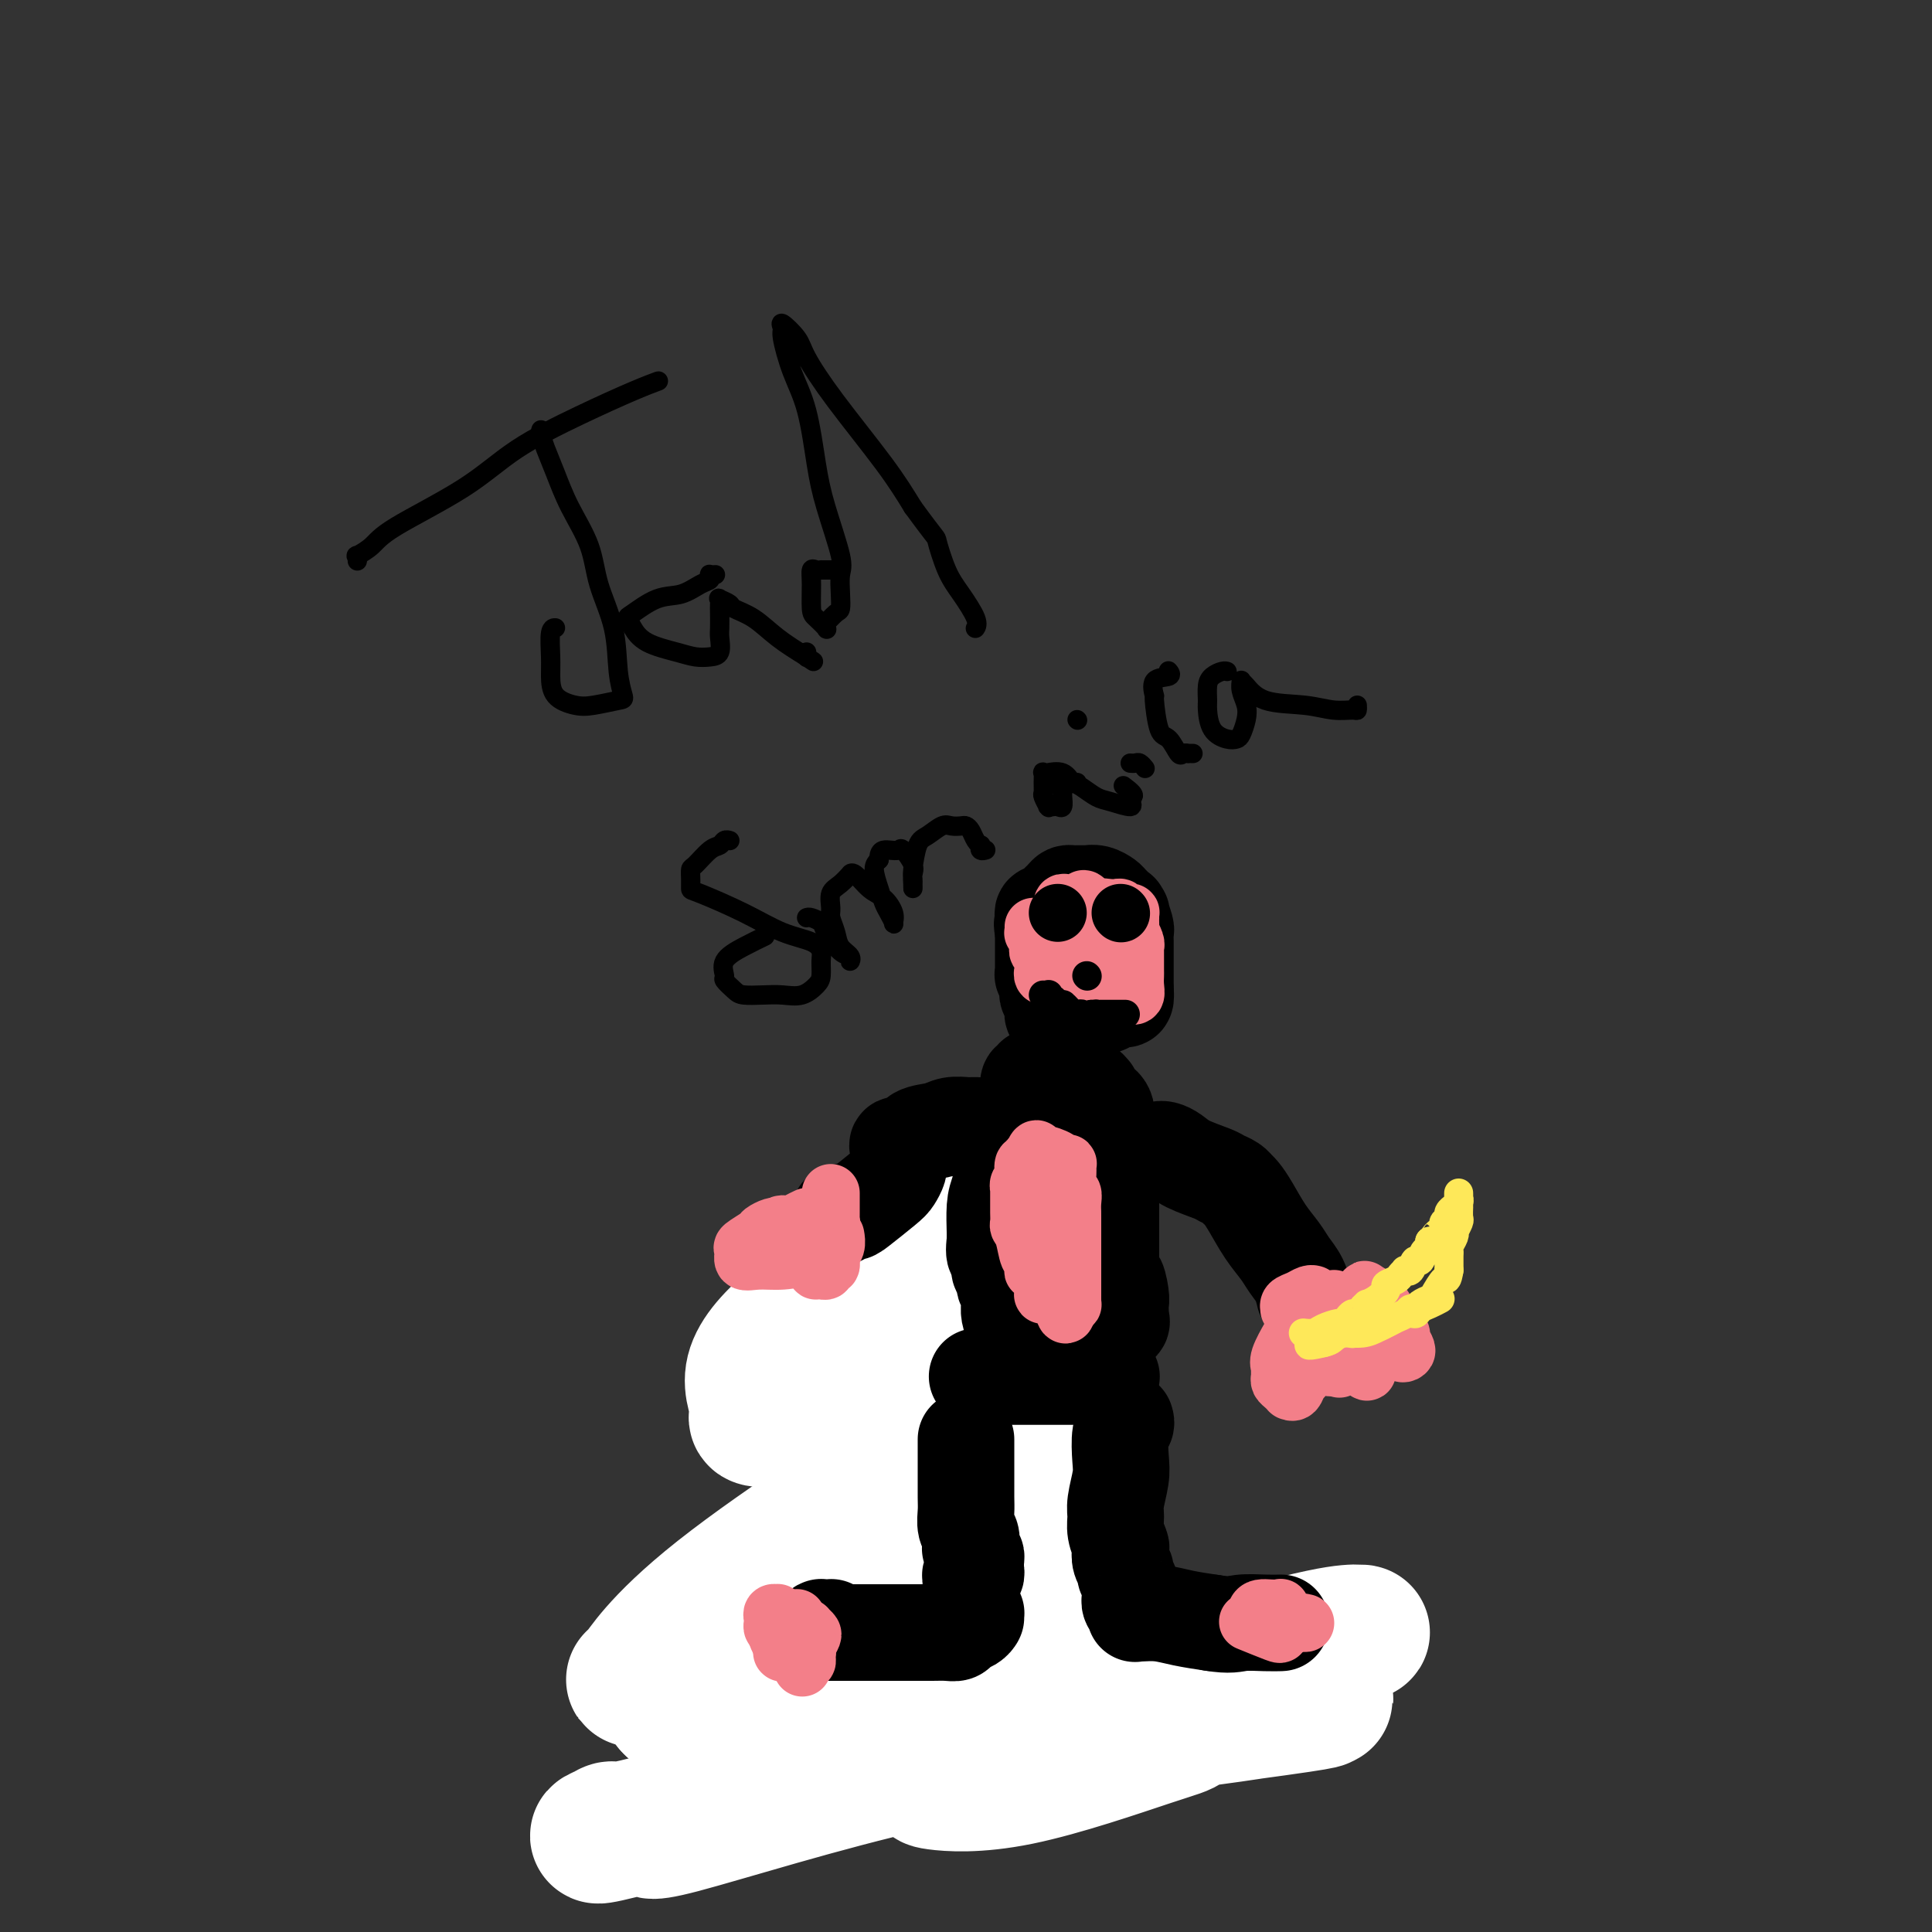
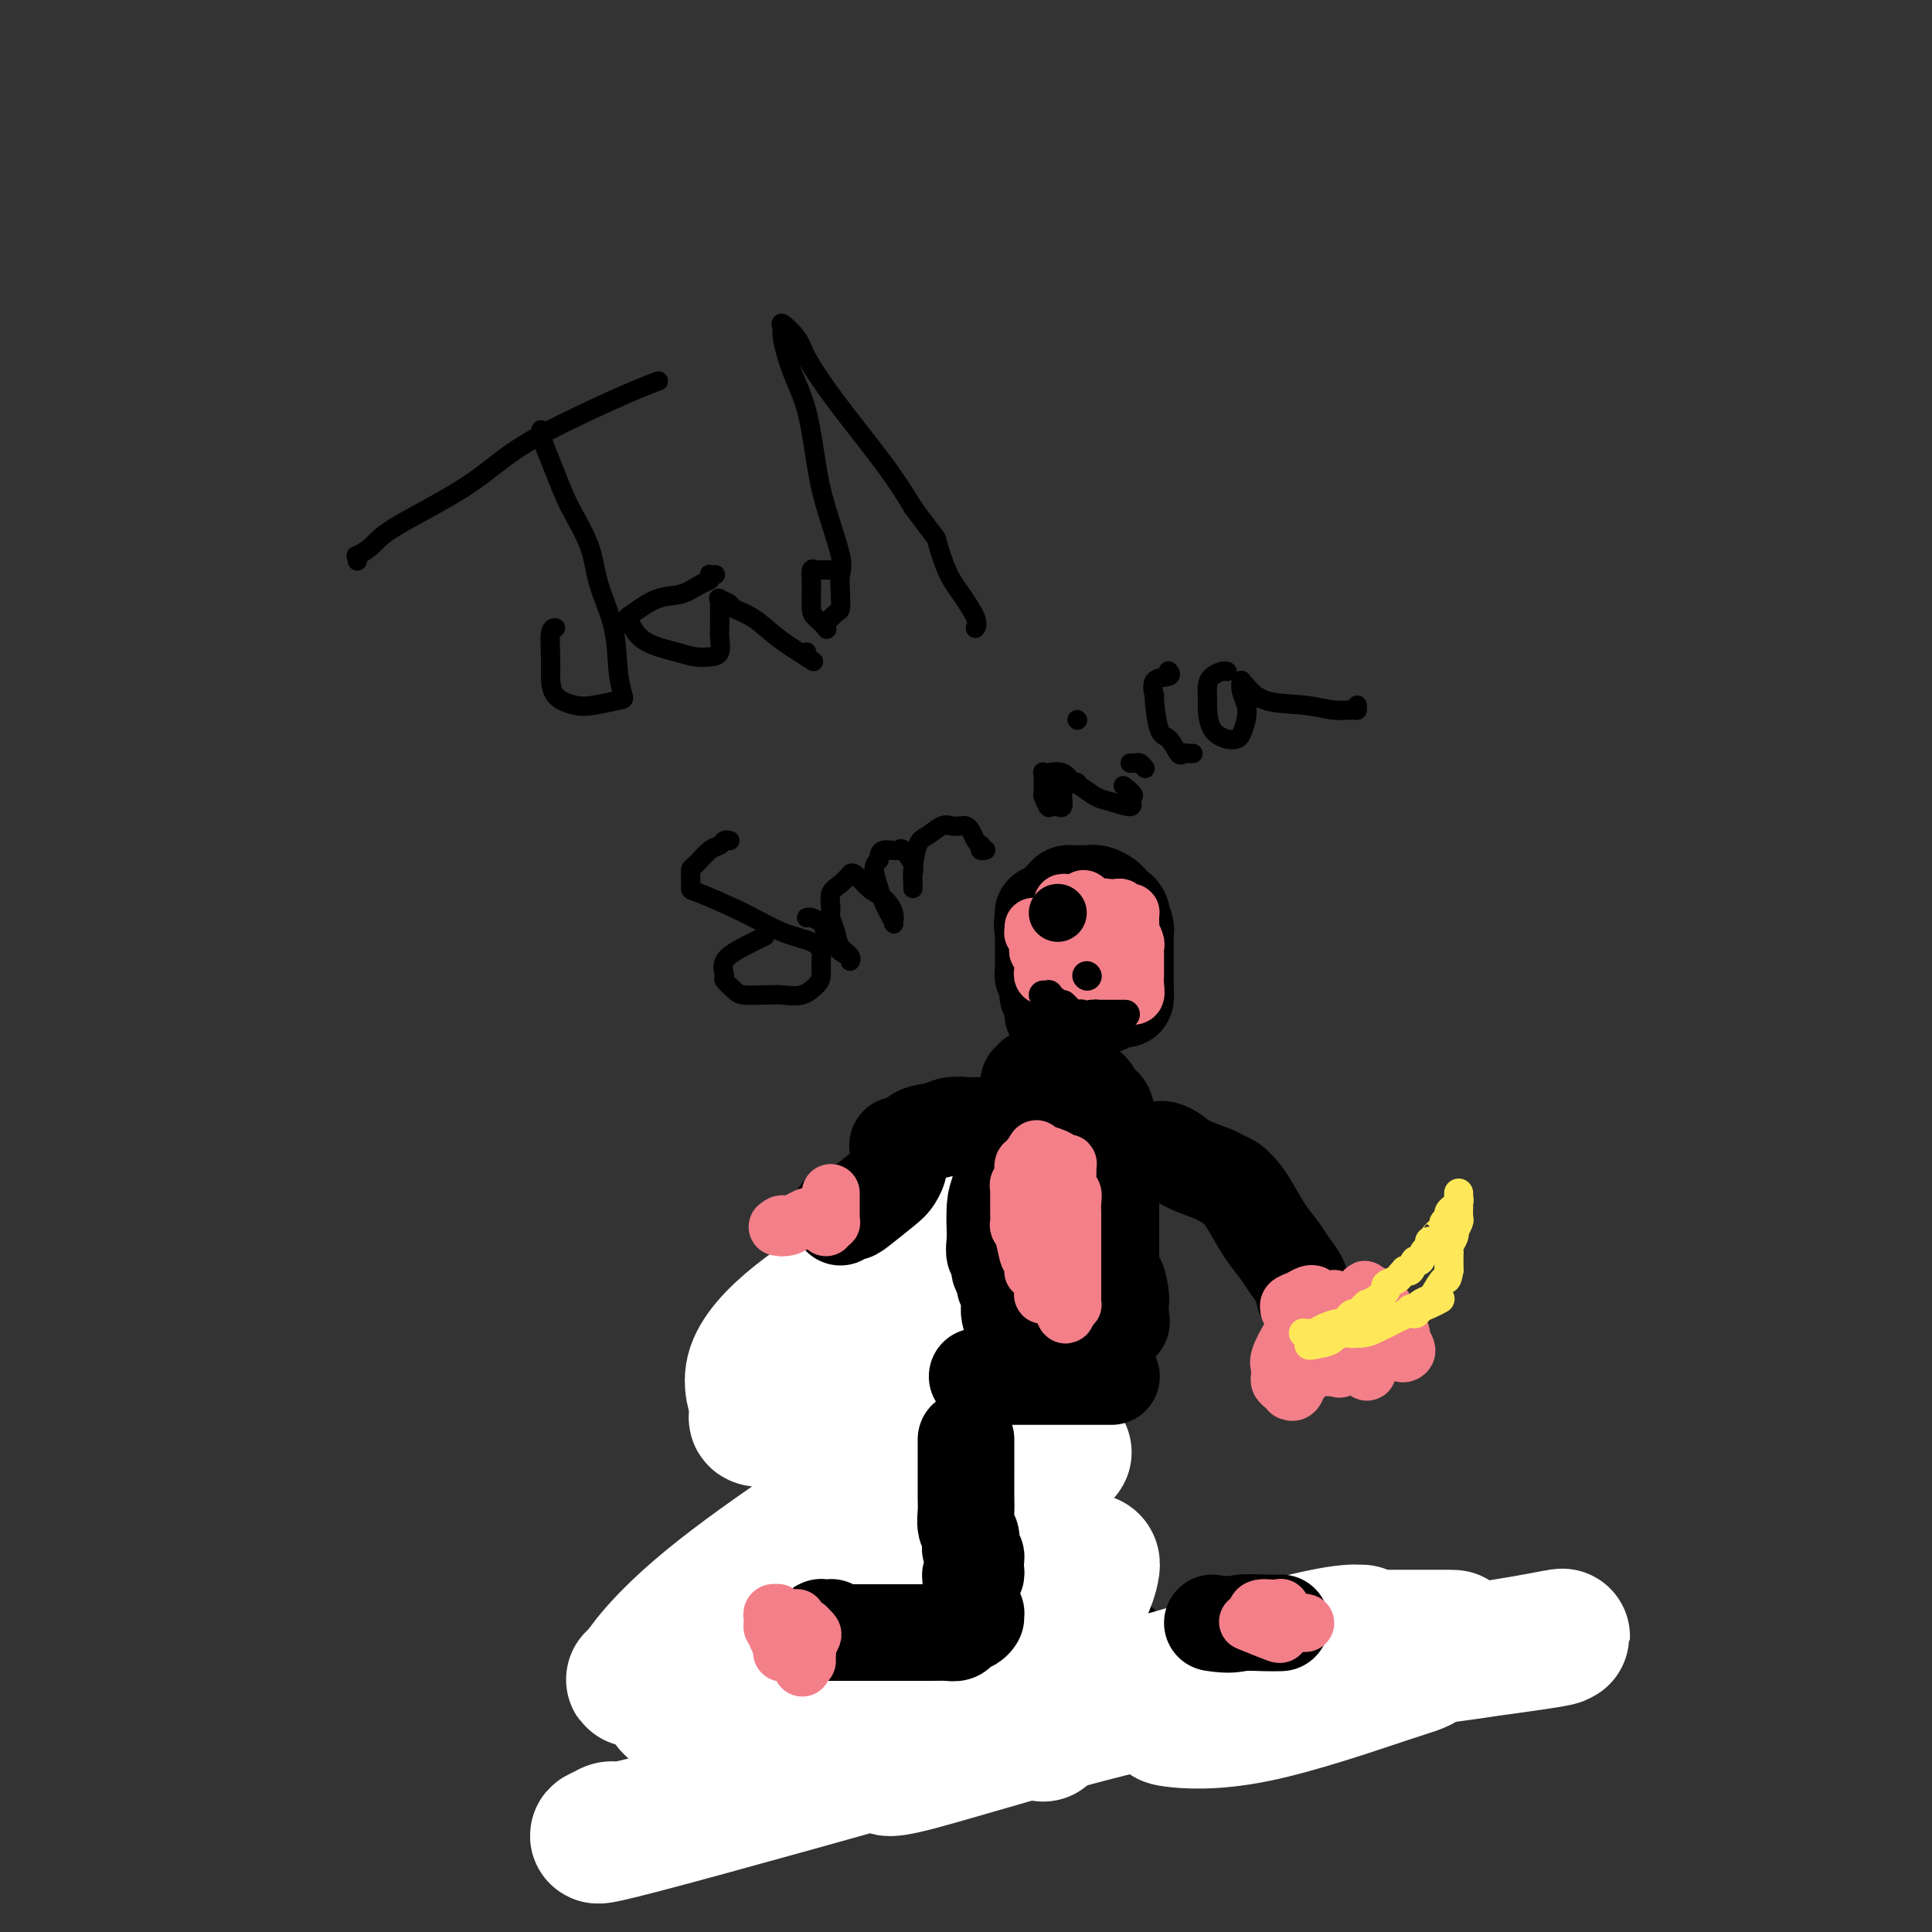
<svg xmlns="http://www.w3.org/2000/svg" viewBox="0 0 400 400" version="1.1">
  <rect x="0" y="0" width="400" height="400" fill="#333333" stroke="none" />
  <g fill="none" stroke="rgb(0,0,0)" stroke-width="4" stroke-linecap="round" stroke-linejoin="round">
    <path d="M74,116c-0.020,0.124 -0.041,0.249 0,0c0.041,-0.249 0.143,-0.871 0,-1c-0.143,-0.129 -0.530,0.236 0,0c0.530,-0.236 1.978,-1.072 3,-2c1.022,-0.928 1.620,-1.946 5,-4c3.380,-2.054 9.544,-5.143 14,-8c4.456,-2.857 7.204,-5.484 11,-8c3.796,-2.516 8.639,-4.923 13,-7c4.361,-2.077 8.241,-3.825 11,-5c2.759,-1.175 4.397,-1.778 5,-2c0.603,-0.222 0.172,-0.063 0,0c-0.172,0.063 -0.086,0.032 0,0" />
    <path d="M112,89c-0.069,0.192 -0.138,0.383 0,1c0.138,0.617 0.483,1.659 1,3c0.517,1.341 1.207,2.980 2,5c0.793,2.020 1.690,4.419 3,7c1.310,2.581 3.034,5.343 4,8c0.966,2.657 1.173,5.208 2,8c0.827,2.792 2.272,5.823 3,9c0.728,3.177 0.737,6.499 1,9c0.263,2.501 0.778,4.183 1,5c0.222,0.817 0.150,0.771 -1,1c-1.150,0.229 -3.380,0.734 -5,1c-1.620,0.266 -2.631,0.292 -4,0c-1.369,-0.292 -3.095,-0.901 -4,-2c-0.905,-1.099 -0.988,-2.687 -1,-4c-0.012,-1.313 0.048,-2.352 0,-4c-0.048,-1.648 -0.205,-3.905 0,-5c0.205,-1.095 0.773,-1.027 1,-1c0.227,0.027 0.114,0.014 0,0" />
    <path d="M148,119c0.111,-0.007 0.221,-0.014 0,0c-0.221,0.014 -0.774,0.050 -1,0c-0.226,-0.050 -0.123,-0.184 0,0c0.123,0.184 0.268,0.687 0,1c-0.268,0.313 -0.948,0.436 -2,1c-1.052,0.564 -2.476,1.568 -4,2c-1.524,0.432 -3.148,0.293 -5,1c-1.852,0.707 -3.931,2.259 -5,3c-1.069,0.741 -1.129,0.672 -1,1c0.129,0.328 0.446,1.055 1,2c0.554,0.945 1.343,2.109 3,3c1.657,0.891 4.181,1.511 6,2c1.819,0.489 2.932,0.848 4,1c1.068,0.152 2.090,0.098 3,0c0.910,-0.098 1.708,-0.239 2,-1c0.292,-0.761 0.079,-2.141 0,-3c-0.079,-0.859 -0.023,-1.198 0,-2c0.023,-0.802 0.014,-2.068 0,-3c-0.014,-0.932 -0.031,-1.529 0,-2c0.031,-0.471 0.111,-0.815 0,-1c-0.111,-0.185 -0.412,-0.209 0,0c0.412,0.209 1.536,0.653 2,1c0.464,0.347 0.269,0.598 1,1c0.731,0.402 2.389,0.954 4,2c1.611,1.046 3.175,2.584 5,4c1.825,1.416 3.913,2.708 6,4" />
    <path d="M167,136c2.785,1.861 0.746,0.512 0,0c-0.746,-0.512 -0.200,-0.189 0,0c0.200,0.189 0.054,0.243 0,0c-0.054,-0.243 -0.015,-0.784 0,-1c0.015,-0.216 0.008,-0.108 0,0" />
    <path d="M173,118c-0.726,-0.001 -1.452,-0.002 -2,0c-0.548,0.002 -0.917,0.007 -1,0c-0.083,-0.007 0.121,-0.027 0,0c-0.121,0.027 -0.567,0.100 -1,0c-0.433,-0.100 -0.855,-0.373 -1,0c-0.145,0.373 -0.015,1.394 0,3c0.015,1.606 -0.087,3.799 0,5c0.087,1.201 0.361,1.410 1,2c0.639,0.590 1.642,1.563 2,2c0.358,0.437 0.072,0.340 0,0c-0.072,-0.340 0.072,-0.922 0,-1c-0.072,-0.078 -0.360,0.348 0,0c0.360,-0.348 1.367,-1.469 2,-2c0.633,-0.531 0.892,-0.471 1,-1c0.108,-0.529 0.065,-1.647 0,-3c-0.065,-1.353 -0.152,-2.940 0,-4c0.152,-1.060 0.543,-1.592 0,-4c-0.543,-2.408 -2.020,-6.691 -3,-10c-0.980,-3.309 -1.463,-5.645 -2,-9c-0.537,-3.355 -1.127,-7.728 -2,-11c-0.873,-3.272 -2.027,-5.442 -3,-8c-0.973,-2.558 -1.763,-5.503 -2,-7c-0.237,-1.497 0.080,-1.545 0,-2c-0.080,-0.455 -0.557,-1.317 0,-1c0.557,0.317 2.146,1.814 3,3c0.854,1.186 0.971,2.060 2,4c1.029,1.940 2.969,4.945 6,9c3.031,4.055 7.152,9.158 10,13c2.848,3.842 4.424,6.421 6,9" />
    <path d="M189,105c5.224,7.162 4.783,6.066 5,7c0.217,0.934 1.091,3.896 2,6c0.909,2.104 1.851,3.348 3,5c1.149,1.652 2.504,3.711 3,5c0.496,1.289 0.134,1.809 0,2c-0.134,0.191 -0.038,0.055 0,0c0.038,-0.055 0.019,-0.027 0,0" />
    <path d="M151,174c0.093,0.028 0.186,0.057 0,0c-0.186,-0.057 -0.652,-0.199 -1,0c-0.348,0.199 -0.576,0.738 -1,1c-0.424,0.262 -1.042,0.245 -2,1c-0.958,0.755 -2.257,2.280 -3,3c-0.743,0.720 -0.932,0.635 -1,1c-0.068,0.365 -0.015,1.179 0,2c0.015,0.821 -0.007,1.648 0,2c0.007,0.352 0.044,0.230 2,1c1.956,0.770 5.830,2.432 9,4c3.170,1.568 5.634,3.043 8,4c2.366,0.957 4.632,1.397 6,2c1.368,0.603 1.837,1.371 2,2c0.163,0.629 0.021,1.121 0,2c-0.021,0.879 0.078,2.144 0,3c-0.078,0.856 -0.332,1.302 -1,2c-0.668,0.698 -1.750,1.649 -3,2c-1.250,0.351 -2.668,0.101 -4,0c-1.332,-0.101 -2.577,-0.053 -4,0c-1.423,0.053 -3.025,0.110 -4,0c-0.975,-0.110 -1.322,-0.389 -2,-1c-0.678,-0.611 -1.687,-1.555 -2,-2c-0.313,-0.445 0.071,-0.393 0,-1c-0.071,-0.607 -0.596,-1.874 0,-3c0.596,-1.126 2.314,-2.111 4,-3c1.686,-0.889 3.339,-1.683 4,-2c0.661,-0.317 0.331,-0.159 0,0" />
    <path d="M167,190c0.207,-0.084 0.413,-0.167 1,0c0.587,0.167 1.554,0.585 2,1c0.446,0.415 0.370,0.827 1,2c0.630,1.173 1.966,3.108 3,4c1.034,0.892 1.767,0.742 2,1c0.233,0.258 -0.032,0.924 0,1c0.032,0.076 0.363,-0.440 0,-1c-0.363,-0.560 -1.419,-1.165 -2,-2c-0.581,-0.835 -0.686,-1.900 -1,-3c-0.314,-1.100 -0.837,-2.236 -1,-3c-0.163,-0.764 0.033,-1.157 0,-2c-0.033,-0.843 -0.295,-2.138 0,-3c0.295,-0.862 1.145,-1.293 2,-2c0.855,-0.707 1.713,-1.691 2,-2c0.287,-0.309 0.004,0.056 0,0c-0.004,-0.056 0.272,-0.534 1,0c0.728,0.534 1.909,2.078 3,3c1.091,0.922 2.093,1.222 3,2c0.907,0.778 1.718,2.035 2,3c0.282,0.965 0.034,1.638 0,2c-0.034,0.362 0.144,0.413 0,0c-0.144,-0.413 -0.610,-1.290 -1,-2c-0.390,-0.710 -0.702,-1.252 -1,-2c-0.298,-0.748 -0.580,-1.701 -1,-3c-0.420,-1.299 -0.977,-2.942 -1,-4c-0.023,-1.058 0.489,-1.529 1,-2" />
    <path d="M182,178c-0.125,-2.166 1.063,-2.081 2,-2c0.937,0.081 1.624,0.158 2,0c0.376,-0.158 0.440,-0.549 1,0c0.560,0.549 1.614,2.039 2,3c0.386,0.961 0.104,1.393 0,2c-0.104,0.607 -0.028,1.389 0,2c0.028,0.611 0.010,1.050 0,1c-0.010,-0.050 -0.012,-0.590 0,-1c0.012,-0.410 0.037,-0.692 0,-1c-0.037,-0.308 -0.138,-0.643 0,-2c0.138,-1.357 0.513,-3.737 1,-5c0.487,-1.263 1.086,-1.411 2,-2c0.914,-0.589 2.143,-1.620 3,-2c0.857,-0.380 1.343,-0.109 2,0c0.657,0.109 1.486,0.058 2,0c0.514,-0.058 0.712,-0.122 1,0c0.288,0.122 0.665,0.429 1,1c0.335,0.571 0.630,1.407 1,2c0.370,0.593 0.817,0.944 1,1c0.183,0.056 0.101,-0.181 0,0c-0.101,0.181 -0.223,0.780 0,1c0.223,0.220 0.791,0.059 1,0c0.209,-0.059 0.060,-0.017 0,0c-0.060,0.017 -0.030,0.008 0,0" />
    <path d="M223,162c-0.289,0.227 -0.579,0.453 -1,0c-0.421,-0.453 -0.974,-1.587 -2,-2c-1.026,-0.413 -2.524,-0.105 -3,0c-0.476,0.105 0.069,0.007 0,0c-0.069,-0.007 -0.751,0.077 -1,0c-0.249,-0.077 -0.063,-0.314 0,0c0.063,0.314 0.003,1.180 0,2c-0.003,0.820 0.051,1.593 0,2c-0.051,0.407 -0.207,0.449 0,1c0.207,0.551 0.776,1.611 1,2c0.224,0.389 0.102,0.106 0,0c-0.102,-0.106 -0.185,-0.035 0,0c0.185,0.035 0.638,0.035 1,0c0.362,-0.035 0.633,-0.103 1,0c0.367,0.103 0.831,0.378 1,0c0.169,-0.378 0.045,-1.408 0,-2c-0.045,-0.592 -0.009,-0.747 0,-1c0.009,-0.253 -0.009,-0.604 0,-1c0.009,-0.396 0.046,-0.836 0,-1c-0.046,-0.164 -0.175,-0.051 0,0c0.175,0.051 0.653,0.041 1,0c0.347,-0.041 0.563,-0.111 1,0c0.437,0.111 1.094,0.404 2,1c0.906,0.596 2.061,1.495 3,2c0.939,0.505 1.663,0.616 3,1c1.337,0.384 3.286,1.041 4,1c0.714,-0.041 0.192,-0.780 0,-1c-0.192,-0.220 -0.055,0.080 0,0c0.055,-0.080 0.027,-0.540 0,-1" />
    <path d="M234,165c1.644,0.022 -0.244,-1.422 -1,-2c-0.756,-0.578 -0.378,-0.289 0,0" />
    <path d="M234,158c0.340,0.030 0.679,0.061 1,0c0.321,-0.061 0.622,-0.212 1,0c0.378,0.212 0.833,0.788 1,1c0.167,0.212 0.048,0.061 0,0c-0.048,-0.061 -0.024,-0.030 0,0" />
    <path d="M223,149c0.000,0.000 0.100,0.100 0.1,0.1" />
    <path d="M247,156c-0.448,-0.006 -0.896,-0.013 -1,0c-0.104,0.013 0.138,0.044 0,0c-0.138,-0.044 -0.654,-0.164 -1,0c-0.346,0.164 -0.523,0.611 -1,0c-0.477,-0.611 -1.255,-2.279 -2,-3c-0.745,-0.721 -1.456,-0.493 -2,-2c-0.544,-1.507 -0.920,-4.747 -1,-6c-0.080,-1.253 0.136,-0.518 0,-1c-0.136,-0.482 -0.624,-2.181 0,-3c0.624,-0.819 2.360,-0.759 3,-1c0.640,-0.241 0.183,-0.783 0,-1c-0.183,-0.217 -0.091,-0.108 0,0" />
    <path d="M254,139c-0.016,-0.005 -0.033,-0.011 0,0c0.033,0.011 0.114,0.038 0,0c-0.114,-0.038 -0.423,-0.139 -1,0c-0.577,0.139 -1.421,0.520 -2,1c-0.579,0.480 -0.892,1.061 -1,2c-0.108,0.939 -0.012,2.238 0,3c0.012,0.762 -0.061,0.987 0,2c0.061,1.013 0.254,2.812 1,4c0.746,1.188 2.043,1.763 3,2c0.957,0.237 1.573,0.135 2,0c0.427,-0.135 0.664,-0.303 1,-1c0.336,-0.697 0.769,-1.924 1,-3c0.231,-1.076 0.260,-2.000 0,-3c-0.260,-1.000 -0.807,-2.075 -1,-3c-0.193,-0.925 -0.030,-1.699 0,-2c0.030,-0.301 -0.072,-0.129 0,0c0.072,0.129 0.317,0.216 1,1c0.683,0.784 1.805,2.263 4,3c2.195,0.737 5.464,0.730 8,1c2.536,0.270 4.340,0.818 6,1c1.660,0.182 3.177,-0.003 4,0c0.823,0.003 0.952,0.193 1,0c0.048,-0.193 0.014,-0.769 0,-1c-0.014,-0.231 -0.007,-0.115 0,0" />
  </g>
  <g fill="none" stroke="rgb(0,0,0)" stroke-width="28" stroke-linecap="round" stroke-linejoin="round">
    <path d="M189,279c0.000,0.324 0.000,0.649 0,1c-0.000,0.351 -0.001,0.730 0,1c0.001,0.270 0.004,0.433 0,1c-0.004,0.567 -0.016,1.540 0,3c0.016,1.460 0.060,3.408 0,5c-0.060,1.592 -0.222,2.830 0,4c0.222,1.170 0.829,2.273 1,3c0.171,0.727 -0.095,1.079 0,2c0.095,0.921 0.551,2.413 1,3c0.449,0.587 0.890,0.270 1,1c0.110,0.730 -0.111,2.506 0,4c0.111,1.494 0.556,2.704 1,4c0.444,1.296 0.889,2.677 1,4c0.111,1.323 -0.113,2.589 0,4c0.113,1.411 0.561,2.967 1,4c0.439,1.033 0.868,1.542 1,2c0.132,0.458 -0.033,0.864 0,1c0.033,0.136 0.263,0.003 0,0c-0.263,-0.003 -1.020,0.125 -1,0c0.020,-0.125 0.816,-0.504 0,0c-0.816,0.504 -3.243,1.892 -5,3c-1.757,1.108 -2.844,1.936 -5,3c-2.156,1.064 -5.382,2.365 -9,4c-3.618,1.635 -7.630,3.603 -11,5c-3.370,1.397 -6.100,2.222 -8,3c-1.900,0.778 -2.972,1.508 -4,2c-1.028,0.492 -2.014,0.746 -3,1" />
    <path d="M150,347c-7.179,3.310 -2.125,1.083 0,0c2.125,-1.083 1.321,-1.024 1,-1c-0.321,0.024 -0.161,0.012 0,0" />
    <path d="M200,278c0.028,0.314 0.055,0.627 0,1c-0.055,0.373 -0.194,0.804 0,1c0.194,0.196 0.721,0.155 1,1c0.279,0.845 0.311,2.574 1,4c0.689,1.426 2.034,2.547 3,4c0.966,1.453 1.554,3.237 2,5c0.446,1.763 0.749,3.503 1,5c0.251,1.497 0.450,2.749 1,4c0.550,1.251 1.452,2.500 2,4c0.548,1.500 0.742,3.249 1,5c0.258,1.751 0.580,3.502 1,5c0.420,1.498 0.939,2.744 1,4c0.061,1.256 -0.338,2.523 0,4c0.338,1.477 1.411,3.165 2,5c0.589,1.835 0.694,3.818 1,5c0.306,1.182 0.811,1.564 1,2c0.189,0.436 0.060,0.925 0,1c-0.060,0.075 -0.052,-0.265 1,0c1.052,0.265 3.149,1.135 5,2c1.851,0.865 3.455,1.727 5,3c1.545,1.273 3.031,2.958 5,4c1.969,1.042 4.420,1.441 6,2c1.580,0.559 2.290,1.280 3,2" />
    <path d="M243,351c4.563,2.016 3.471,0.557 3,0c-0.471,-0.557 -0.322,-0.213 0,0c0.322,0.213 0.818,0.295 1,0c0.182,-0.295 0.049,-0.966 0,-1c-0.049,-0.034 -0.013,0.568 0,0c0.013,-0.568 0.004,-2.305 0,-3c-0.004,-0.695 -0.002,-0.347 0,0" />
  </g>
  <g fill="none" stroke="rgb(255,255,255)" stroke-width="28" stroke-linecap="round" stroke-linejoin="round">
    <path d="M216,340c0.039,-0.423 0.078,-0.845 0,-1c-0.078,-0.155 -0.273,-0.041 -4,0c-3.727,0.041 -10.986,0.011 -18,0c-7.014,-0.011 -13.785,-0.001 -19,0c-5.215,0.001 -8.876,-0.005 -11,0c-2.124,0.005 -2.712,0.021 -3,0c-0.288,-0.021 -0.276,-0.080 1,-2c1.276,-1.920 3.814,-5.700 9,-10c5.186,-4.300 13.019,-9.120 21,-13c7.981,-3.880 16.111,-6.819 21,-9c4.889,-2.181 6.537,-3.604 7,-4c0.463,-0.396 -0.257,0.236 0,0c0.257,-0.236 1.493,-1.341 -4,2c-5.493,3.341 -17.715,11.129 -29,18c-11.285,6.871 -21.633,12.825 -28,16c-6.367,3.175 -8.752,3.570 -13,5c-4.248,1.430 -10.358,3.896 -13,5c-2.642,1.104 -1.814,0.845 -1,0c0.814,-0.845 1.615,-2.276 4,-5c2.385,-2.724 6.354,-6.743 13,-12c6.646,-5.257 15.969,-11.754 24,-17c8.031,-5.246 14.771,-9.241 18,-11c3.229,-1.759 2.947,-1.281 3,-1c0.053,0.281 0.441,0.365 0,2c-0.441,1.635 -1.712,4.820 -5,9c-3.288,4.180 -8.594,9.355 -17,17c-8.406,7.645 -19.913,17.761 -26,22c-6.087,4.239 -6.754,2.603 -7,2c-0.246,-0.603 -0.070,-0.172 0,0c0.070,0.172 0.035,0.086 0,0" />
    <path d="M139,353c-2.136,0.271 9.024,-11.051 20,-21c10.976,-9.949 21.768,-18.524 32,-28c10.232,-9.476 19.903,-19.852 25,-25c5.097,-5.148 5.618,-5.067 6,-5c0.382,0.067 0.624,0.121 -2,2c-2.624,1.879 -8.114,5.582 -15,9c-6.886,3.418 -15.169,6.551 -24,8c-8.831,1.449 -18.211,1.214 -22,1c-3.789,-0.214 -1.989,-0.408 -2,-2c-0.011,-1.592 -1.835,-4.583 -1,-8c0.835,-3.417 4.328,-7.262 9,-11c4.672,-3.738 10.521,-7.370 16,-10c5.479,-2.630 10.588,-4.260 13,-5c2.412,-0.740 2.129,-0.592 2,0c-0.129,0.592 -0.103,1.626 0,4c0.103,2.374 0.284,6.087 -2,12c-2.284,5.913 -7.033,14.026 -12,22c-4.967,7.974 -10.153,15.809 -16,24c-5.847,8.191 -12.355,16.739 -15,20c-2.645,3.261 -1.425,1.237 -1,1c0.425,-0.237 0.057,1.313 2,1c1.943,-0.313 6.197,-2.491 12,-5c5.803,-2.509 13.154,-5.350 22,-8c8.846,-2.650 19.188,-5.111 26,-6c6.812,-0.889 10.093,-0.207 12,0c1.907,0.207 2.439,-0.061 2,2c-0.439,2.061 -1.850,6.449 -6,11c-4.150,4.551 -11.040,9.264 -21,15c-9.960,5.736 -22.988,12.496 -34,17c-11.012,4.504 -20.006,6.752 -29,9" />
-     <path d="M136,377c-6.891,1.899 -9.619,2.146 -10,2c-0.381,-0.146 1.585,-0.684 0,0c-1.585,0.684 -6.722,2.590 7,-1c13.722,-3.590 46.304,-12.676 72,-20c25.696,-7.324 44.506,-12.884 56,-16c11.494,-3.116 15.670,-3.786 18,-4c2.330,-0.214 2.813,0.028 3,0c0.187,-0.028 0.077,-0.325 -5,1c-5.077,1.325 -15.121,4.271 -29,8c-13.879,3.729 -31.594,8.240 -49,13c-17.406,4.760 -34.505,9.769 -45,13c-10.495,3.231 -14.386,4.683 -16,5c-1.614,0.317 -0.950,-0.500 -2,0c-1.050,0.500 -3.814,2.317 5,0c8.814,-2.317 29.205,-8.766 48,-13c18.795,-4.234 35.993,-6.251 50,-8c14.007,-1.749 24.821,-3.228 30,-4c5.179,-0.772 4.721,-0.836 5,-1c0.279,-0.164 1.296,-0.430 -1,0c-2.296,0.430 -7.904,1.554 -18,3c-10.096,1.446 -24.681,3.214 -35,5c-10.319,1.786 -16.374,3.589 -20,5c-3.626,1.411 -4.825,2.431 -6,3c-1.175,0.569 -2.326,0.688 0,1c2.326,0.312 8.128,0.816 17,-1c8.872,-1.816 20.815,-5.951 27,-8c6.185,-2.049 6.613,-2.013 8,-3c1.387,-0.987 3.733,-2.996 5,-4c1.267,-1.004 1.457,-1.001 0,-1c-1.457,0.001 -4.559,0.000 -9,0c-4.441,-0.000 -10.220,-0.000 -16,0" />
+     <path d="M136,377c-6.891,1.899 -9.619,2.146 -10,2c-0.381,-0.146 1.585,-0.684 0,0c-1.585,0.684 -6.722,2.590 7,-1c13.722,-3.590 46.304,-12.676 72,-20c25.696,-7.324 44.506,-12.884 56,-16c11.494,-3.116 15.670,-3.786 18,-4c2.330,-0.214 2.813,0.028 3,0c0.187,-0.028 0.077,-0.325 -5,1c-5.077,1.325 -15.121,4.271 -29,8c-17.406,4.760 -34.505,9.769 -45,13c-10.495,3.231 -14.386,4.683 -16,5c-1.614,0.317 -0.950,-0.500 -2,0c-1.050,0.500 -3.814,2.317 5,0c8.814,-2.317 29.205,-8.766 48,-13c18.795,-4.234 35.993,-6.251 50,-8c14.007,-1.749 24.821,-3.228 30,-4c5.179,-0.772 4.721,-0.836 5,-1c0.279,-0.164 1.296,-0.430 -1,0c-2.296,0.430 -7.904,1.554 -18,3c-10.096,1.446 -24.681,3.214 -35,5c-10.319,1.786 -16.374,3.589 -20,5c-3.626,1.411 -4.825,2.431 -6,3c-1.175,0.569 -2.326,0.688 0,1c2.326,0.312 8.128,0.816 17,-1c8.872,-1.816 20.815,-5.951 27,-8c6.185,-2.049 6.613,-2.013 8,-3c1.387,-0.987 3.733,-2.996 5,-4c1.267,-1.004 1.457,-1.001 0,-1c-1.457,0.001 -4.559,0.000 -9,0c-4.441,-0.000 -10.220,-0.000 -16,0" />
    <path d="M226,352c-5.271,0.359 -5.949,1.756 -7,3c-1.051,1.244 -2.475,2.335 -3,3c-0.525,0.665 -0.150,0.904 0,1c0.150,0.096 0.075,0.048 0,0" />
  </g>
  <g fill="none" stroke="rgb(255,255,255)" stroke-width="20" stroke-linecap="round" stroke-linejoin="round">
    <path d="M191,325c0.008,0.012 0.016,0.023 0,0c-0.016,-0.023 -0.056,-0.081 0,0c0.056,0.081 0.207,0.300 0,1c-0.207,0.700 -0.774,1.879 -1,3c-0.226,1.121 -0.113,2.183 0,3c0.113,0.817 0.227,1.389 0,2c-0.227,0.611 -0.793,1.261 -1,2c-0.207,0.739 -0.054,1.567 0,2c0.054,0.433 0.011,0.470 0,1c-0.011,0.530 0.011,1.553 0,2c-0.011,0.447 -0.056,0.320 0,1c0.056,0.680 0.211,2.168 0,3c-0.211,0.832 -0.789,1.007 -1,1c-0.211,-0.007 -0.057,-0.198 0,0c0.057,0.198 0.015,0.785 0,1c-0.015,0.215 -0.004,0.058 0,0c0.004,-0.058 0.001,-0.017 0,0c-0.001,0.017 -0.001,0.008 0,0" />
  </g>
  <g fill="none" stroke="rgb(0,0,0)" stroke-width="20" stroke-linecap="round" stroke-linejoin="round">
    <path d="M200,298c0.000,0.002 0.000,0.005 0,0c-0.000,-0.005 -0.000,-0.017 0,0c0.000,0.017 0.000,0.062 0,1c-0.000,0.938 -0.001,2.769 0,4c0.001,1.231 0.004,1.863 0,3c-0.004,1.137 -0.015,2.781 0,4c0.015,1.219 0.056,2.014 0,3c-0.056,0.986 -0.207,2.162 0,3c0.207,0.838 0.774,1.337 1,2c0.226,0.663 0.113,1.488 0,2c-0.113,0.512 -0.226,0.711 0,1c0.226,0.289 0.793,0.670 1,1c0.207,0.330 0.056,0.611 0,1c-0.056,0.389 -0.015,0.888 0,1c0.015,0.112 0.005,-0.162 0,0c-0.005,0.162 -0.005,0.761 0,1c0.005,0.239 0.015,0.119 0,0c-0.015,-0.119 -0.057,-0.238 0,0c0.057,0.238 0.211,0.833 0,1c-0.211,0.167 -0.789,-0.095 -1,0c-0.211,0.095 -0.057,0.547 0,1c0.057,0.453 0.015,0.909 0,1c-0.015,0.091 -0.004,-0.182 0,0c0.004,0.182 0.001,0.818 0,1c-0.001,0.182 -0.000,-0.091 0,0c0.000,0.091 0.000,0.545 0,1" />
    <path d="M201,330c0.156,5.128 0.046,1.948 0,1c-0.046,-0.948 -0.026,0.335 0,1c0.026,0.665 0.060,0.713 0,1c-0.060,0.287 -0.212,0.813 0,1c0.212,0.187 0.789,0.036 1,0c0.211,-0.036 0.057,0.042 0,0c-0.057,-0.042 -0.017,-0.204 0,0c0.017,0.204 0.012,0.775 0,1c-0.012,0.225 -0.030,0.102 0,0c0.030,-0.102 0.108,-0.185 0,0c-0.108,0.185 -0.401,0.638 -1,1c-0.599,0.362 -1.505,0.633 -2,1c-0.495,0.367 -0.580,0.830 -1,1c-0.420,0.170 -1.176,0.045 -2,0c-0.824,-0.045 -1.715,-0.012 -3,0c-1.285,0.012 -2.962,0.003 -4,0c-1.038,-0.003 -1.437,-0.001 -2,0c-0.563,0.001 -1.292,0.000 -2,0c-0.708,-0.000 -1.397,-0.000 -2,0c-0.603,0.000 -1.121,0.000 -2,0c-0.879,-0.000 -2.120,-0.000 -3,0c-0.880,0.000 -1.399,0.000 -2,0c-0.601,-0.000 -1.285,-0.000 -2,0c-0.715,0.000 -1.462,0.000 -2,0c-0.538,-0.000 -0.866,-0.000 -1,0c-0.134,0.000 -0.075,0.000 0,0c0.075,-0.000 0.164,-0.000 0,0c-0.164,0.000 -0.582,0.000 -1,0" />
    <path d="M170,338c-4.276,0.004 -0.965,0.015 0,0c0.965,-0.015 -0.417,-0.057 -1,0c-0.583,0.057 -0.367,0.211 0,0c0.367,-0.211 0.887,-0.788 1,-1c0.113,-0.212 -0.180,-0.057 0,0c0.180,0.057 0.833,0.018 1,0c0.167,-0.018 -0.151,-0.015 0,0c0.151,0.015 0.771,0.043 1,0c0.229,-0.043 0.065,-0.155 0,0c-0.065,0.155 -0.033,0.578 0,1" />
    <path d="M172,338c0.333,0.000 0.167,0.000 0,0" />
-     <path d="M233,294c0.111,0.325 0.222,0.650 0,1c-0.222,0.350 -0.777,0.726 -1,2c-0.223,1.274 -0.113,3.446 0,5c0.113,1.554 0.230,2.490 0,4c-0.230,1.510 -0.808,3.594 -1,5c-0.192,1.406 -0.000,2.134 0,3c0.000,0.866 -0.192,1.871 0,3c0.192,1.129 0.768,2.381 1,3c0.232,0.619 0.118,0.603 0,1c-0.118,0.397 -0.242,1.207 0,2c0.242,0.793 0.849,1.571 1,2c0.151,0.429 -0.156,0.510 0,1c0.156,0.490 0.774,1.389 1,2c0.226,0.611 0.061,0.933 0,1c-0.061,0.067 -0.017,-0.123 0,0c0.017,0.123 0.008,0.559 0,1c-0.008,0.441 -0.016,0.888 0,1c0.016,0.112 0.057,-0.110 0,0c-0.057,0.110 -0.212,0.551 0,1c0.212,0.449 0.789,0.905 1,1c0.211,0.095 0.054,-0.172 0,0c-0.054,0.172 -0.004,0.781 0,1c0.004,0.219 -0.038,0.048 0,0c0.038,-0.048 0.154,0.028 1,0c0.846,-0.028 2.420,-0.162 4,0c1.580,0.162 3.166,0.618 5,1c1.834,0.382 3.917,0.691 6,1" />
    <path d="M251,336c3.734,0.619 4.570,0.166 6,0c1.430,-0.166 3.455,-0.044 5,0c1.545,0.044 2.610,0.012 3,0c0.390,-0.012 0.105,-0.003 0,0c-0.105,0.003 -0.028,0.001 0,0c0.028,-0.001 0.008,-0.000 0,0c-0.008,0.000 -0.004,0.000 0,0" />
    <path d="M230,285c0.107,0.000 0.214,0.000 0,0c-0.214,0.000 -0.748,0.000 -1,0c-0.252,0.000 -0.223,0.000 -1,0c-0.777,0.000 -2.359,0.000 -3,0c-0.641,0.000 -0.341,0.000 -1,0c-0.659,0.000 -2.277,0.000 -3,0c-0.723,0.000 -0.551,0.000 -1,0c-0.449,0.000 -1.519,0.000 -2,0c-0.481,0.000 -0.371,0.000 -1,0c-0.629,0.000 -1.996,0.000 -3,0c-1.004,0.000 -1.646,0.000 -2,0c-0.354,0.000 -0.419,0.000 -1,0c-0.581,0.000 -1.676,0.000 -2,0c-0.324,0.000 0.125,0.000 0,0c-0.125,0.000 -0.825,0.000 -1,0c-0.175,0.000 0.174,0.000 0,0c-0.174,0.000 -0.870,0.000 -1,0c-0.130,0.000 0.305,0.000 0,0c-0.305,0.000 -1.350,0.000 -2,0c-0.650,0.000 -0.906,0.000 -1,0c-0.094,0.000 -0.027,0.000 0,0c0.027,0.000 0.013,0.000 0,0" />
    <path d="M204,285c-3.783,-0.012 -0.241,-0.042 1,0c1.241,0.042 0.181,0.155 0,0c-0.181,-0.155 0.515,-0.577 1,-1c0.485,-0.423 0.757,-0.845 1,-1c0.243,-0.155 0.457,-0.041 1,0c0.543,0.041 1.414,0.011 2,0c0.586,-0.011 0.885,-0.003 1,0c0.115,0.003 0.044,0.001 0,0c-0.044,-0.001 -0.062,-0.001 0,0c0.062,0.001 0.202,0.001 1,0c0.798,-0.001 2.252,-0.004 3,0c0.748,0.004 0.789,0.016 1,0c0.211,-0.016 0.592,-0.061 1,0c0.408,0.061 0.841,0.226 1,0c0.159,-0.226 0.042,-0.843 0,-1c-0.042,-0.157 -0.011,0.146 0,0c0.011,-0.146 0.002,-0.741 0,-1c-0.002,-0.259 0.004,-0.180 0,-1c-0.004,-0.820 -0.016,-2.537 0,-4c0.016,-1.463 0.061,-2.671 0,-4c-0.061,-1.329 -0.226,-2.779 0,-4c0.226,-1.221 0.845,-2.215 1,-3c0.155,-0.785 -0.155,-1.362 0,-2c0.155,-0.638 0.773,-1.337 1,-2c0.227,-0.663 0.061,-1.291 0,-2c-0.061,-0.709 -0.016,-1.499 0,-2c0.016,-0.501 0.005,-0.715 0,-1c-0.005,-0.285 -0.002,-0.643 0,-1" />
    <path d="M220,255c0.309,-4.539 0.083,-1.888 0,-1c-0.083,0.888 -0.022,0.011 0,-1c0.022,-1.011 0.006,-2.158 0,-3c-0.006,-0.842 -0.002,-1.379 0,-2c0.002,-0.621 0.000,-1.325 0,-2c-0.000,-0.675 -0.000,-1.321 0,-2c0.000,-0.679 0.000,-1.389 0,-2c-0.000,-0.611 -0.000,-1.121 0,-2c0.000,-0.879 0.000,-2.127 0,-3c-0.000,-0.873 0.000,-1.371 0,-2c-0.000,-0.629 -0.000,-1.390 0,-2c0.000,-0.610 0.000,-1.068 0,-2c-0.000,-0.932 -0.000,-2.339 0,-3c0.000,-0.661 0.001,-0.577 0,-1c-0.001,-0.423 -0.003,-1.353 0,-2c0.003,-0.647 0.012,-1.012 0,-1c-0.012,0.012 -0.046,0.400 0,1c0.046,0.600 0.171,1.411 0,2c-0.171,0.589 -0.638,0.957 -1,2c-0.362,1.043 -0.618,2.760 -1,4c-0.382,1.240 -0.891,2.002 -1,3c-0.109,0.998 0.181,2.231 0,3c-0.181,0.769 -0.833,1.073 -1,2c-0.167,0.927 0.151,2.478 0,5c-0.151,2.522 -0.773,6.016 -1,8c-0.227,1.984 -0.061,2.457 0,3c0.061,0.543 0.017,1.155 0,2c-0.017,0.845 -0.009,1.922 0,3" />
    <path d="M215,262c-0.774,5.824 -0.208,1.884 0,1c0.208,-0.884 0.060,1.286 0,3c-0.060,1.714 -0.030,2.971 0,4c0.030,1.029 0.061,1.831 0,3c-0.061,1.169 -0.212,2.707 0,4c0.212,1.293 0.789,2.343 1,3c0.211,0.657 0.058,0.920 0,1c-0.058,0.080 -0.019,-0.024 0,0c0.019,0.024 0.019,0.177 0,0c-0.019,-0.177 -0.057,-0.685 0,-1c0.057,-0.315 0.208,-0.439 0,-1c-0.208,-0.561 -0.777,-1.559 -1,-3c-0.223,-1.441 -0.101,-3.325 0,-5c0.101,-1.675 0.181,-3.140 0,-5c-0.181,-1.860 -0.623,-4.113 -1,-6c-0.377,-1.887 -0.690,-3.406 -1,-5c-0.310,-1.594 -0.619,-3.263 -1,-5c-0.381,-1.737 -0.834,-3.541 -1,-5c-0.166,-1.459 -0.044,-2.572 0,-4c0.044,-1.428 0.012,-3.172 0,-4c-0.012,-0.828 -0.002,-0.740 0,-1c0.002,-0.260 -0.003,-0.867 0,-1c0.003,-0.133 0.013,0.209 0,0c-0.013,-0.209 -0.048,-0.968 0,-1c0.048,-0.032 0.181,0.664 0,1c-0.181,0.336 -0.675,0.314 -1,1c-0.325,0.686 -0.479,2.082 -1,4c-0.521,1.918 -1.408,4.360 -2,6c-0.592,1.640 -0.890,2.480 -1,4c-0.110,1.520 -0.031,3.720 0,5c0.031,1.280 0.016,1.640 0,2" />
    <path d="M206,257c-0.546,4.036 0.590,2.624 1,2c0.410,-0.624 0.095,-0.462 0,0c-0.095,0.462 0.031,1.223 0,2c-0.031,0.777 -0.219,1.571 0,2c0.219,0.429 0.843,0.493 1,1c0.157,0.507 -0.154,1.455 0,2c0.154,0.545 0.773,0.685 1,1c0.227,0.315 0.061,0.805 0,1c-0.061,0.195 -0.017,0.096 0,0c0.017,-0.096 0.007,-0.189 0,0c-0.007,0.189 -0.012,0.660 0,1c0.012,0.340 0.042,0.549 0,1c-0.042,0.451 -0.155,1.144 0,2c0.155,0.856 0.577,1.875 1,3c0.423,1.125 0.845,2.358 1,3c0.155,0.642 0.041,0.695 0,1c-0.041,0.305 -0.011,0.862 0,1c0.011,0.138 0.002,-0.142 0,-1c-0.002,-0.858 0.004,-2.294 0,-4c-0.004,-1.706 -0.016,-3.682 0,-7c0.016,-3.318 0.061,-7.977 0,-11c-0.061,-3.023 -0.226,-4.410 0,-6c0.226,-1.590 0.845,-3.385 1,-5c0.155,-1.615 -0.154,-3.052 0,-4c0.154,-0.948 0.772,-1.409 1,-2c0.228,-0.591 0.065,-1.312 0,-2c-0.065,-0.688 -0.033,-1.344 0,-2" />
    <path d="M213,236c0.309,-6.898 0.083,-3.144 0,-2c-0.083,1.144 -0.022,-0.323 0,-1c0.022,-0.677 0.006,-0.565 0,-1c-0.006,-0.435 -0.003,-1.416 0,-2c0.003,-0.584 0.004,-0.770 0,-1c-0.004,-0.230 -0.015,-0.506 0,-1c0.015,-0.494 0.056,-1.208 0,-2c-0.056,-0.792 -0.209,-1.662 0,-2c0.209,-0.338 0.779,-0.144 1,0c0.221,0.144 0.094,0.237 0,0c-0.094,-0.237 -0.156,-0.806 0,-1c0.156,-0.194 0.531,-0.013 1,0c0.469,0.013 1.032,-0.141 1,0c-0.032,0.141 -0.660,0.578 0,1c0.660,0.422 2.608,0.830 4,1c1.392,0.170 2.229,0.101 3,0c0.771,-0.101 1.476,-0.234 2,0c0.524,0.234 0.866,0.837 1,1c0.134,0.163 0.059,-0.113 0,0c-0.059,0.113 -0.103,0.616 0,1c0.103,0.384 0.353,0.650 1,1c0.647,0.350 1.690,0.783 2,2c0.310,1.217 -0.113,3.216 0,5c0.113,1.784 0.762,3.353 1,5c0.238,1.647 0.064,3.372 0,5c-0.064,1.628 -0.017,3.159 0,4c0.017,0.841 0.005,0.993 0,2c-0.005,1.007 -0.001,2.868 0,4c0.001,1.132 0.000,1.536 0,2c-0.000,0.464 -0.000,0.990 0,2c0.000,1.010 0.000,2.505 0,4" />
    <path d="M230,263c0.321,5.401 0.622,2.404 1,2c0.378,-0.404 0.833,1.786 1,3c0.167,1.214 0.047,1.454 0,2c-0.047,0.546 -0.020,1.400 0,2c0.020,0.600 0.033,0.945 0,1c-0.033,0.055 -0.112,-0.181 0,0c0.112,0.181 0.415,0.780 0,1c-0.415,0.220 -1.547,0.063 -2,0c-0.453,-0.063 -0.226,-0.031 0,0" />
    <path d="M225,209c-0.018,-0.008 -0.037,-0.016 0,0c0.037,0.016 0.129,0.057 0,0c-0.129,-0.057 -0.480,-0.211 -1,0c-0.520,0.211 -1.210,0.789 -2,1c-0.790,0.211 -1.678,0.056 -2,0c-0.322,-0.056 -0.076,-0.014 0,0c0.076,0.014 -0.018,-0.001 0,0c0.018,0.001 0.148,0.016 0,0c-0.148,-0.016 -0.575,-0.064 -1,0c-0.425,0.064 -0.850,0.238 -1,0c-0.150,-0.238 -0.026,-0.890 0,-1c0.026,-0.110 -0.044,0.323 0,0c0.044,-0.323 0.204,-1.400 0,-2c-0.204,-0.600 -0.773,-0.721 -1,-1c-0.227,-0.279 -0.113,-0.715 0,-1c0.113,-0.285 0.227,-0.418 0,-1c-0.227,-0.582 -0.793,-1.613 -1,-2c-0.207,-0.387 -0.056,-0.130 0,0c0.056,0.130 0.015,0.133 0,0c-0.015,-0.133 -0.004,-0.403 0,-1c0.004,-0.597 0.001,-1.522 0,-2c-0.001,-0.478 -0.000,-0.510 0,-1c0.000,-0.490 0.000,-1.438 0,-2c-0.000,-0.562 -0.000,-0.738 0,-1c0.000,-0.262 0.000,-0.609 0,-1c-0.000,-0.391 -0.000,-0.826 0,-1c0.000,-0.174 0.000,-0.087 0,0" />
    <path d="M216,193c-0.464,-2.793 -0.125,-1.274 0,-1c0.125,0.274 0.037,-0.697 0,-1c-0.037,-0.303 -0.022,0.060 0,0c0.022,-0.060 0.051,-0.544 0,-1c-0.051,-0.456 -0.182,-0.882 0,-1c0.182,-0.118 0.678,0.074 1,0c0.322,-0.074 0.468,-0.412 1,-1c0.532,-0.588 1.448,-1.426 2,-2c0.552,-0.574 0.740,-0.886 1,-1c0.260,-0.114 0.591,-0.031 1,0c0.409,0.031 0.897,0.008 1,0c0.103,-0.008 -0.177,-0.003 0,0c0.177,0.003 0.811,0.004 1,0c0.189,-0.004 -0.067,-0.013 0,0c0.067,0.013 0.456,0.049 1,0c0.544,-0.049 1.242,-0.184 2,0c0.758,0.184 1.575,0.688 2,1c0.425,0.312 0.457,0.434 1,1c0.543,0.566 1.595,1.576 2,2c0.405,0.424 0.161,0.263 0,0c-0.161,-0.263 -0.239,-0.626 0,0c0.239,0.626 0.796,2.243 1,3c0.204,0.757 0.055,0.653 0,1c-0.055,0.347 -0.015,1.144 0,2c0.015,0.856 0.004,1.772 0,2c-0.004,0.228 -0.001,-0.232 0,0c0.001,0.232 0.000,1.155 0,2c-0.000,0.845 -0.000,1.612 0,2c0.000,0.388 0.000,0.397 0,1c-0.000,0.603 -0.000,1.802 0,3" />
    <path d="M233,205c0.301,3.029 -0.445,1.600 -1,1c-0.555,-0.600 -0.919,-0.371 -1,0c-0.081,0.371 0.122,0.884 0,1c-0.122,0.116 -0.568,-0.165 -1,0c-0.432,0.165 -0.851,0.775 -1,1c-0.149,0.225 -0.028,0.065 0,0c0.028,-0.065 -0.039,-0.034 0,0c0.039,0.034 0.182,0.072 0,0c-0.182,-0.072 -0.690,-0.254 -1,-1c-0.310,-0.746 -0.423,-2.056 -1,-3c-0.577,-0.944 -1.619,-1.521 -2,-2c-0.381,-0.479 -0.102,-0.860 0,-1c0.102,-0.140 0.028,-0.038 0,0c-0.028,0.038 -0.008,0.011 0,0c0.008,-0.011 0.004,-0.005 0,0" />
    <path d="M240,238c-0.067,0.018 -0.134,0.036 0,0c0.134,-0.036 0.469,-0.126 1,0c0.531,0.126 1.259,0.467 2,1c0.741,0.533 1.495,1.257 3,2c1.505,0.743 3.762,1.505 5,2c1.238,0.495 1.459,0.723 2,1c0.541,0.277 1.404,0.603 2,1c0.596,0.397 0.925,0.864 1,1c0.075,0.136 -0.103,-0.060 0,0c0.103,0.060 0.489,0.375 1,1c0.511,0.625 1.149,1.559 2,3c0.851,1.441 1.917,3.388 3,5c1.083,1.612 2.185,2.887 3,4c0.815,1.113 1.343,2.064 2,3c0.657,0.936 1.444,1.859 2,3c0.556,1.141 0.881,2.502 1,3c0.119,0.498 0.032,0.134 0,0c-0.032,-0.134 -0.009,-0.038 0,0c0.009,0.038 0.005,0.019 0,0" />
    <path d="M202,233c-0.384,-0.007 -0.768,-0.014 -1,0c-0.232,0.014 -0.313,0.050 -1,0c-0.687,-0.050 -1.981,-0.186 -3,0c-1.019,0.186 -1.761,0.693 -3,1c-1.239,0.307 -2.973,0.415 -4,1c-1.027,0.585 -1.347,1.649 -2,2c-0.653,0.351 -1.639,-0.011 -2,0c-0.361,0.011 -0.097,0.395 0,1c0.097,0.605 0.027,1.432 0,2c-0.027,0.568 -0.010,0.877 0,1c0.010,0.123 0.014,0.061 0,0c-0.014,-0.061 -0.046,-0.122 0,0c0.046,0.122 0.168,0.425 0,1c-0.168,0.575 -0.627,1.421 -1,2c-0.373,0.579 -0.660,0.891 -2,2c-1.340,1.109 -3.732,3.015 -5,4c-1.268,0.985 -1.412,1.047 -2,1c-0.588,-0.047 -1.620,-0.205 -2,0c-0.380,0.205 -0.109,0.773 0,1c0.109,0.227 0.054,0.114 0,0" />
  </g>
  <g fill="none" stroke="rgb(243,127,137)" stroke-width="12" stroke-linecap="round" stroke-linejoin="round">
    <path d="M163,335c0.008,0.033 0.016,0.065 0,0c-0.016,-0.065 -0.057,-0.228 0,0c0.057,0.228 0.211,0.846 0,1c-0.211,0.154 -0.788,-0.155 -1,0c-0.212,0.155 -0.060,0.773 0,1c0.060,0.227 0.026,0.062 0,0c-0.026,-0.062 -0.046,-0.020 0,0c0.046,0.020 0.156,0.017 0,0c-0.156,-0.017 -0.579,-0.047 -1,0c-0.421,0.047 -0.841,0.170 -1,0c-0.159,-0.170 -0.058,-0.635 0,-1c0.058,-0.365 0.072,-0.631 0,-1c-0.072,-0.369 -0.229,-0.843 0,-1c0.229,-0.157 0.846,0.002 1,0c0.154,-0.002 -0.155,-0.167 0,0c0.155,0.167 0.774,0.665 1,1c0.226,0.335 0.061,0.506 0,1c-0.061,0.494 -0.016,1.309 0,2c0.016,0.691 0.004,1.257 0,2c-0.004,0.743 -0.001,1.663 0,2c0.001,0.337 0.001,0.090 0,0c-0.001,-0.090 -0.001,-0.023 0,0c0.001,0.023 0.003,0.002 0,0c-0.003,-0.002 -0.012,0.013 0,0c0.012,-0.013 0.045,-0.056 0,0c-0.045,0.056 -0.167,0.211 0,0c0.167,-0.211 0.622,-0.789 1,-1c0.378,-0.211 0.679,-0.057 1,0c0.321,0.057 0.663,0.016 1,0c0.337,-0.016 0.668,-0.008 1,0" />
    <path d="M166,341c0.866,1.321 0.032,1.123 0,1c-0.032,-0.123 0.738,-0.173 1,0c0.262,0.173 0.017,0.567 0,1c-0.017,0.433 0.192,0.903 0,1c-0.192,0.097 -0.787,-0.180 -1,0c-0.213,0.180 -0.043,0.817 0,1c0.043,0.183 -0.042,-0.087 0,0c0.042,0.087 0.210,0.531 0,0c-0.210,-0.531 -0.798,-2.037 -1,-3c-0.202,-0.963 -0.016,-1.383 0,-2c0.016,-0.617 -0.136,-1.430 0,-2c0.136,-0.570 0.559,-0.897 1,-1c0.441,-0.103 0.899,0.019 1,0c0.101,-0.019 -0.153,-0.178 0,0c0.153,0.178 0.715,0.692 1,1c0.285,0.308 0.294,0.409 0,1c-0.294,0.591 -0.891,1.673 -1,2c-0.109,0.327 0.268,-0.102 0,0c-0.268,0.102 -1.183,0.733 -2,1c-0.817,0.267 -1.537,0.169 -2,0c-0.463,-0.169 -0.667,-0.408 -1,-1c-0.333,-0.592 -0.793,-1.536 -1,-2c-0.207,-0.464 -0.161,-0.447 0,-1c0.161,-0.553 0.438,-1.677 1,-2c0.562,-0.323 1.408,0.155 2,0c0.592,-0.155 0.929,-0.942 1,-1c0.071,-0.058 -0.125,0.611 0,1c0.125,0.389 0.569,0.496 1,1c0.431,0.504 0.847,1.405 1,2c0.153,0.595 0.044,0.884 0,1c-0.044,0.116 -0.022,0.058 0,0" />
    <path d="M167,340c0.369,0.774 0.292,0.208 0,0c-0.292,-0.208 -0.798,-0.060 -1,0c-0.202,0.060 -0.101,0.030 0,0" />
    <path d="M264,337c-0.105,0.008 -0.211,0.016 0,0c0.211,-0.016 0.738,-0.057 1,0c0.262,0.057 0.258,0.211 1,0c0.742,-0.211 2.229,-0.789 3,-1c0.771,-0.211 0.826,-0.056 1,0c0.174,0.056 0.467,0.015 0,0c-0.467,-0.015 -1.694,-0.002 -3,0c-1.306,0.002 -2.690,-0.006 -4,0c-1.310,0.006 -2.545,0.026 -3,0c-0.455,-0.026 -0.131,-0.098 0,0c0.131,0.098 0.067,0.366 0,0c-0.067,-0.366 -0.137,-1.367 0,-2c0.137,-0.633 0.482,-0.897 1,-1c0.518,-0.103 1.211,-0.043 2,0c0.789,0.043 1.676,0.071 2,0c0.324,-0.071 0.087,-0.239 0,0c-0.087,0.239 -0.023,0.886 0,1c0.023,0.114 0.006,-0.306 0,0c-0.006,0.306 -0.000,1.338 0,2c0.000,0.662 -0.004,0.955 0,1c0.004,0.045 0.018,-0.156 0,0c-0.018,0.156 -0.067,0.671 0,1c0.067,0.329 0.249,0.473 -1,0c-1.249,-0.473 -3.928,-1.564 -5,-2c-1.072,-0.436 -0.536,-0.218 0,0" />
    <path d="M217,268c-0.424,-0.026 -0.849,-0.052 -1,0c-0.151,0.052 -0.030,0.181 0,0c0.030,-0.181 -0.031,-0.674 0,-1c0.031,-0.326 0.153,-0.487 0,-1c-0.153,-0.513 -0.580,-1.377 -1,-2c-0.420,-0.623 -0.833,-1.003 -1,-1c-0.167,0.003 -0.087,0.390 0,0c0.087,-0.390 0.181,-1.557 0,-2c-0.181,-0.443 -0.637,-0.163 -1,-1c-0.363,-0.837 -0.633,-2.790 -1,-4c-0.367,-1.210 -0.830,-1.676 -1,-2c-0.170,-0.324 -0.046,-0.508 0,-1c0.046,-0.492 0.012,-1.294 0,-2c-0.012,-0.706 -0.004,-1.316 0,-2c0.004,-0.684 0.005,-1.440 0,-2c-0.005,-0.560 -0.015,-0.922 0,-1c0.015,-0.078 0.056,0.129 0,0c-0.056,-0.129 -0.207,-0.594 0,-1c0.207,-0.406 0.772,-0.754 1,-1c0.228,-0.246 0.117,-0.391 0,-1c-0.117,-0.609 -0.242,-1.684 0,-2c0.242,-0.316 0.849,0.125 1,0c0.151,-0.125 -0.155,-0.817 0,-1c0.155,-0.183 0.773,0.143 1,0c0.227,-0.143 0.065,-0.755 0,-1c-0.065,-0.245 -0.032,-0.122 0,0" />
    <path d="M214,239c0.676,-2.154 0.864,-0.538 1,0c0.136,0.538 0.218,-0.001 1,0c0.782,0.001 2.262,0.541 3,1c0.738,0.459 0.733,0.838 1,1c0.267,0.162 0.807,0.109 1,0c0.193,-0.109 0.038,-0.272 0,0c-0.038,0.272 0.043,0.980 0,2c-0.043,1.020 -0.208,2.351 0,3c0.208,0.649 0.788,0.614 1,1c0.212,0.386 0.057,1.191 0,2c-0.057,0.809 -0.015,1.620 0,2c0.015,0.380 0.004,0.329 0,1c-0.004,0.671 -0.001,2.066 0,3c0.001,0.934 0.000,1.408 0,2c-0.000,0.592 -0.000,1.301 0,2c0.000,0.699 0.000,1.389 0,2c-0.000,0.611 -0.000,1.145 0,2c0.000,0.855 0.000,2.032 0,3c-0.000,0.968 -0.000,1.728 0,2c0.000,0.272 0.000,0.058 0,0c-0.000,-0.058 -0.000,0.041 0,0c0.000,-0.041 0.001,-0.221 0,0c-0.001,0.221 -0.003,0.844 0,1c0.003,0.156 0.011,-0.154 0,0c-0.011,0.154 -0.041,0.772 0,1c0.041,0.228 0.155,0.065 0,0c-0.155,-0.065 -0.577,-0.033 -1,0" />
    <path d="M221,270c-0.222,4.200 -0.778,1.200 -1,0c-0.222,-1.200 -0.111,-0.600 0,0" />
    <path d="M172,247c-0.000,0.445 -0.000,0.890 0,1c0.000,0.110 0.000,-0.114 0,0c-0.000,0.114 -0.000,0.567 0,1c0.000,0.433 0.000,0.847 0,1c-0.000,0.153 -0.000,0.045 0,0c0.000,-0.045 0.000,-0.027 0,0c-0.000,0.027 -0.000,0.064 0,0c0.000,-0.064 0.000,-0.228 0,0c-0.000,0.228 -0.000,0.850 0,1c0.000,0.150 0.001,-0.170 0,0c-0.001,0.170 -0.004,0.831 0,1c0.004,0.169 0.015,-0.155 0,0c-0.015,0.155 -0.057,0.788 0,1c0.057,0.212 0.211,0.004 0,0c-0.211,-0.004 -0.789,0.198 -1,0c-0.211,-0.198 -0.057,-0.795 0,-1c0.057,-0.205 0.015,-0.017 0,0c-0.015,0.017 -0.004,-0.138 0,0c0.004,0.138 0.002,0.569 0,1" />
    <path d="M171,253c-0.155,1.139 -0.041,0.986 0,1c0.041,0.014 0.011,0.196 0,0c-0.011,-0.196 -0.003,-0.770 0,-1c0.003,-0.230 0.002,-0.115 0,0" />
    <path d="M276,269c-0.530,-0.006 -1.060,-0.012 -1,0c0.060,0.012 0.711,0.042 1,0c0.289,-0.042 0.217,-0.155 0,0c-0.217,0.155 -0.580,0.578 -1,1c-0.420,0.422 -0.899,0.842 -2,1c-1.101,0.158 -2.825,0.054 -4,0c-1.175,-0.054 -1.801,-0.057 -2,0c-0.199,0.057 0.027,0.173 0,0c-0.027,-0.173 -0.308,-0.635 0,-1c0.308,-0.365 1.206,-0.634 2,-1c0.794,-0.366 1.483,-0.829 2,-1c0.517,-0.171 0.862,-0.049 1,0c0.138,0.049 0.069,0.024 0,0" />
    <path d="M269,272c0.099,-0.308 0.198,-0.615 0,0c-0.198,0.615 -0.694,2.154 -1,3c-0.306,0.846 -0.421,1.000 -1,2c-0.579,1.000 -1.620,2.845 -2,4c-0.380,1.155 -0.099,1.619 0,2c0.099,0.381 0.016,0.680 0,1c-0.016,0.320 0.033,0.659 0,1c-0.033,0.341 -0.150,0.682 0,1c0.150,0.318 0.565,0.614 1,1c0.435,0.386 0.890,0.861 1,1c0.110,0.139 -0.125,-0.060 0,0c0.125,0.060 0.612,0.378 1,0c0.388,-0.378 0.678,-1.453 1,-2c0.322,-0.547 0.675,-0.566 1,-1c0.325,-0.434 0.623,-1.284 1,-2c0.377,-0.716 0.833,-1.299 1,-2c0.167,-0.701 0.044,-1.520 0,-2c-0.044,-0.480 -0.009,-0.619 0,-1c0.009,-0.381 -0.009,-1.003 0,-1c0.009,0.003 0.044,0.632 0,1c-0.044,0.368 -0.166,0.477 0,1c0.166,0.523 0.622,1.461 1,2c0.378,0.539 0.679,0.681 1,1c0.321,0.319 0.663,0.817 1,1c0.337,0.183 0.668,0.052 1,0c0.332,-0.052 0.666,-0.026 1,0" />
    <path d="M277,283c0.714,0.663 0.001,0.319 0,0c-0.001,-0.319 0.712,-0.614 1,-1c0.288,-0.386 0.153,-0.865 0,-1c-0.153,-0.135 -0.324,0.074 0,0c0.324,-0.074 1.145,-0.429 2,0c0.855,0.429 1.746,1.643 2,2c0.254,0.357 -0.128,-0.144 0,0c0.128,0.144 0.766,0.932 1,1c0.234,0.068 0.063,-0.584 0,-1c-0.063,-0.416 -0.017,-0.595 0,-1c0.017,-0.405 0.004,-1.036 0,-2c-0.004,-0.964 -0.001,-2.260 0,-3c0.001,-0.740 -0.000,-0.925 0,-1c0.000,-0.075 0.003,-0.041 0,0c-0.003,0.041 -0.011,0.088 0,0c0.011,-0.088 0.043,-0.313 1,0c0.957,0.313 2.841,1.163 4,2c1.159,0.837 1.594,1.663 2,2c0.406,0.337 0.782,0.187 1,0c0.218,-0.187 0.277,-0.409 0,-1c-0.277,-0.591 -0.891,-1.549 -1,-2c-0.109,-0.451 0.286,-0.394 0,-1c-0.286,-0.606 -1.253,-1.875 -2,-3c-0.747,-1.125 -1.275,-2.105 -2,-3c-0.725,-0.895 -1.648,-1.704 -2,-2c-0.352,-0.296 -0.133,-0.080 0,0c0.133,0.080 0.181,0.023 0,0c-0.181,-0.023 -0.590,-0.011 -1,0" />
    <path d="M283,268c-1.024,-1.857 -0.083,-0.500 0,0c0.083,0.500 -0.690,0.143 -1,0c-0.310,-0.143 -0.155,-0.071 0,0" />
-     <path d="M173,256c-0.033,-0.183 -0.065,-0.365 0,0c0.065,0.365 0.228,1.279 0,2c-0.228,0.721 -0.849,1.251 -1,2c-0.151,0.749 0.166,1.717 0,2c-0.166,0.283 -0.815,-0.120 -1,0c-0.185,0.120 0.094,0.762 0,1c-0.094,0.238 -0.561,0.071 -1,0c-0.439,-0.071 -0.850,-0.047 -1,0c-0.150,0.047 -0.039,0.117 0,0c0.039,-0.117 0.007,-0.421 0,-1c-0.007,-0.579 0.012,-1.433 0,-2c-0.012,-0.567 -0.054,-0.846 0,-1c0.054,-0.154 0.203,-0.183 0,0c-0.203,0.183 -0.757,0.578 -2,1c-1.243,0.422 -3.173,0.871 -5,1c-1.827,0.129 -3.551,-0.063 -5,0c-1.449,0.063 -2.625,0.382 -3,0c-0.375,-0.382 0.050,-1.465 0,-2c-0.050,-0.535 -0.574,-0.522 0,-1c0.574,-0.478 2.245,-1.449 3,-2c0.755,-0.551 0.595,-0.684 1,-1c0.405,-0.316 1.377,-0.817 2,-1c0.623,-0.183 0.899,-0.049 1,0c0.101,0.049 0.027,0.013 0,0c-0.027,-0.013 -0.008,-0.004 0,0c0.008,0.004 0.004,0.002 0,0" />
    <path d="M161,254c1.319,-1.080 1.117,-0.279 1,0c-0.117,0.279 -0.150,0.036 0,0c0.150,-0.036 0.484,0.135 1,0c0.516,-0.135 1.216,-0.575 2,-1c0.784,-0.425 1.653,-0.836 2,-1c0.347,-0.164 0.174,-0.082 0,0" />
    <path d="M214,192c-0.008,-0.109 -0.016,-0.219 0,0c0.016,0.219 0.057,0.765 0,1c-0.057,0.235 -0.212,0.158 0,0c0.212,-0.158 0.793,-0.397 1,0c0.207,0.397 0.041,1.429 0,2c-0.041,0.571 0.041,0.681 0,1c-0.041,0.319 -0.207,0.846 0,1c0.207,0.154 0.788,-0.065 1,0c0.212,0.065 0.056,0.413 0,1c-0.056,0.587 -0.011,1.411 0,2c0.011,0.589 -0.012,0.942 0,1c0.012,0.058 0.059,-0.181 0,0c-0.059,0.181 -0.223,0.780 0,1c0.223,0.220 0.834,0.059 1,0c0.166,-0.059 -0.113,-0.016 0,0c0.113,0.016 0.618,0.004 1,0c0.382,-0.004 0.643,-0.001 1,0c0.357,0.001 0.812,0.000 1,0c0.188,-0.000 0.111,-0.000 0,0c-0.111,0.000 -0.255,0.000 0,0c0.255,-0.000 0.909,-0.000 1,0c0.091,0.000 -0.382,0.000 0,0c0.382,-0.000 1.619,-0.000 2,0c0.381,0.000 -0.094,0.000 0,0c0.094,-0.000 0.756,-0.000 1,0c0.244,0.000 0.070,0.000 0,0c-0.070,-0.000 -0.035,-0.000 0,0" />
    <path d="M224,202c1.459,0.155 1.108,0.041 1,0c-0.108,-0.041 0.028,-0.010 0,0c-0.028,0.010 -0.219,0.000 0,0c0.219,-0.000 0.847,0.010 1,0c0.153,-0.010 -0.170,-0.039 0,0c0.170,0.039 0.834,0.147 1,0c0.166,-0.147 -0.166,-0.550 0,-1c0.166,-0.450 0.829,-0.948 1,-1c0.171,-0.052 -0.150,0.341 0,0c0.150,-0.341 0.772,-1.416 1,-2c0.228,-0.584 0.061,-0.678 0,-1c-0.061,-0.322 -0.015,-0.874 0,-1c0.015,-0.126 0.000,0.173 0,0c-0.000,-0.173 0.014,-0.817 0,-1c-0.014,-0.183 -0.055,0.094 0,0c0.055,-0.094 0.207,-0.561 0,-1c-0.207,-0.439 -0.774,-0.852 -1,-1c-0.226,-0.148 -0.112,-0.032 0,0c0.112,0.032 0.222,-0.020 0,0c-0.222,0.020 -0.776,0.112 -1,0c-0.224,-0.112 -0.116,-0.426 0,-1c0.116,-0.574 0.241,-1.407 0,-2c-0.241,-0.593 -0.849,-0.947 -1,-1c-0.151,-0.053 0.156,0.196 0,0c-0.156,-0.196 -0.774,-0.837 -1,-1c-0.226,-0.163 -0.061,0.152 0,0c0.061,-0.152 0.016,-0.772 0,-1c-0.016,-0.228 -0.005,-0.065 0,0c0.005,0.065 0.002,0.033 0,0" />
    <path d="M225,187c-0.813,-1.700 -0.845,-0.452 -1,0c-0.155,0.452 -0.434,0.106 -1,0c-0.566,-0.106 -1.419,0.027 -2,0c-0.581,-0.027 -0.892,-0.215 -1,0c-0.108,0.215 -0.015,0.831 0,1c0.015,0.169 -0.049,-0.109 0,0c0.049,0.109 0.209,0.607 0,1c-0.209,0.393 -0.788,0.682 -1,1c-0.212,0.318 -0.057,0.666 0,1c0.057,0.334 0.015,0.654 0,1c-0.015,0.346 -0.004,0.718 0,1c0.004,0.282 0.001,0.475 0,1c-0.001,0.525 -0.000,1.384 0,2c0.000,0.616 -0.001,0.991 0,1c0.001,0.009 0.004,-0.348 0,0c-0.004,0.348 -0.015,1.400 0,2c0.015,0.600 0.056,0.748 0,1c-0.056,0.252 -0.211,0.608 0,1c0.211,0.392 0.787,0.821 1,1c0.213,0.179 0.064,0.108 0,0c-0.064,-0.108 -0.041,-0.254 0,0c0.041,0.254 0.101,0.909 0,1c-0.101,0.091 -0.364,-0.382 0,0c0.364,0.382 1.355,1.618 2,2c0.645,0.382 0.943,-0.089 1,0c0.057,0.089 -0.127,0.740 0,1c0.127,0.260 0.563,0.130 1,0" />
    <path d="M224,206c0.787,1.083 0.253,0.290 0,0c-0.253,-0.290 -0.225,-0.078 0,0c0.225,0.078 0.648,0.021 1,0c0.352,-0.021 0.634,-0.005 1,0c0.366,0.005 0.815,0.001 2,0c1.185,-0.001 3.106,0.001 4,0c0.894,-0.001 0.761,-0.006 1,0c0.239,0.006 0.849,0.023 1,0c0.151,-0.023 -0.156,-0.085 0,0c0.156,0.085 0.774,0.318 1,0c0.226,-0.318 0.061,-1.188 0,-2c-0.061,-0.812 -0.017,-1.566 0,-2c0.017,-0.434 0.005,-0.549 0,-1c-0.005,-0.451 -0.005,-1.239 0,-2c0.005,-0.761 0.015,-1.494 0,-2c-0.015,-0.506 -0.057,-0.783 0,-1c0.057,-0.217 0.211,-0.374 0,-1c-0.211,-0.626 -0.789,-1.722 -1,-2c-0.211,-0.278 -0.057,0.261 0,0c0.057,-0.261 0.016,-1.324 0,-2c-0.016,-0.676 -0.007,-0.966 0,-1c0.007,-0.034 0.012,0.188 0,0c-0.012,-0.188 -0.041,-0.786 0,-1c0.041,-0.214 0.152,-0.043 0,0c-0.152,0.043 -0.566,-0.041 -1,0c-0.434,0.041 -0.886,0.207 -1,0c-0.114,-0.207 0.110,-0.788 0,-1c-0.110,-0.212 -0.555,-0.057 -1,0c-0.445,0.057 -0.889,0.015 -1,0c-0.111,-0.015 0.111,-0.004 0,0c-0.111,0.004 -0.556,0.002 -1,0" />
    <path d="M229,188c-0.896,-0.314 -0.635,-0.098 -1,0c-0.365,0.098 -1.356,0.079 -2,0c-0.644,-0.079 -0.942,-0.217 -1,0c-0.058,0.217 0.125,0.789 0,1c-0.125,0.211 -0.559,0.059 -1,0c-0.441,-0.059 -0.889,-0.027 -1,0c-0.111,0.027 0.114,0.049 0,0c-0.114,-0.049 -0.566,-0.170 -1,0c-0.434,0.170 -0.849,0.630 -1,1c-0.151,0.370 -0.040,0.651 0,1c0.040,0.349 0.007,0.765 0,1c-0.007,0.235 0.012,0.290 0,1c-0.012,0.710 -0.056,2.075 0,3c0.056,0.925 0.211,1.411 0,2c-0.211,0.589 -0.788,1.281 -1,2c-0.212,0.719 -0.058,1.464 0,2c0.058,0.536 0.019,0.861 0,1c-0.019,0.139 -0.019,0.090 0,0c0.019,-0.090 0.058,-0.220 0,0c-0.058,0.220 -0.211,0.791 0,1c0.211,0.209 0.788,0.056 1,0c0.212,-0.056 0.061,-0.016 0,0c-0.061,0.016 -0.030,0.008 0,0" />
  </g>
  <g fill="none" stroke="rgb(0,0,0)" stroke-width="12" stroke-linecap="round" stroke-linejoin="round">
    <path d="M219,189c0.000,0.000 0.000,0.000 0,0c0.000,0.000 0.000,0.000 0,0c0.000,0.000 0.000,0.000 0,0" />
-     <path d="M232,189c0.000,0.000 0.100,0.100 0.1,0.1" />
  </g>
  <g fill="none" stroke="rgb(0,0,0)" stroke-width="6" stroke-linecap="round" stroke-linejoin="round">
    <path d="M225,202c0.000,0.000 0.100,0.100 0.1,0.1" />
    <path d="M216,206c0.415,0.031 0.829,0.061 1,0c0.171,-0.061 0.098,-0.214 0,0c-0.098,0.214 -0.220,0.793 0,1c0.220,0.207 0.780,0.041 1,0c0.220,-0.041 0.098,0.042 0,0c-0.098,-0.042 -0.171,-0.208 0,0c0.171,0.208 0.586,0.791 1,1c0.414,0.209 0.828,0.046 1,0c0.172,-0.046 0.102,0.026 0,0c-0.102,-0.026 -0.235,-0.150 0,0c0.235,0.150 0.837,0.575 1,1c0.163,0.425 -0.114,0.850 0,1c0.114,0.150 0.618,0.026 1,0c0.382,-0.026 0.642,0.046 1,0c0.358,-0.046 0.814,-0.209 1,0c0.186,0.209 0.102,0.789 0,1c-0.102,0.211 -0.221,0.054 0,0c0.221,-0.054 0.781,-0.004 1,0c0.219,0.004 0.097,-0.037 0,0c-0.097,0.037 -0.171,0.154 0,0c0.171,-0.154 0.585,-0.577 1,-1" />
    <path d="M226,210c1.770,0.619 1.196,0.166 1,0c-0.196,-0.166 -0.014,-0.044 0,0c0.014,0.044 -0.140,0.012 0,0c0.140,-0.012 0.573,-0.003 1,0c0.427,0.003 0.849,0.001 1,0c0.151,-0.001 0.030,-0.000 0,0c-0.030,0.000 0.029,0.000 0,0c-0.029,-0.000 -0.147,-0.000 0,0c0.147,0.000 0.560,0.000 1,0c0.440,-0.000 0.906,-0.000 1,0c0.094,0.000 -0.185,0.000 0,0c0.185,-0.000 0.833,-0.000 1,0c0.167,0.000 -0.147,0.000 0,0c0.147,-0.000 0.756,-0.000 1,0c0.244,0.000 0.122,0.000 0,0" />
  </g>
  <g fill="none" stroke="rgb(254,232,89)" stroke-width="6" stroke-linecap="round" stroke-linejoin="round">
    <path d="M270,276c0.051,0.006 0.101,0.012 0,0c-0.101,-0.012 -0.354,-0.041 0,0c0.354,0.041 1.313,0.152 2,0c0.687,-0.152 1.101,-0.566 2,-1c0.899,-0.434 2.282,-0.887 3,-1c0.718,-0.113 0.770,0.113 1,0c0.230,-0.113 0.636,-0.565 1,-1c0.364,-0.435 0.685,-0.851 1,-1c0.315,-0.149 0.625,-0.030 1,0c0.375,0.030 0.817,-0.030 1,0c0.183,0.030 0.107,0.150 0,0c-0.107,-0.150 -0.245,-0.569 0,-1c0.245,-0.431 0.873,-0.875 1,-1c0.127,-0.125 -0.246,0.069 0,0c0.246,-0.069 1.112,-0.399 2,-1c0.888,-0.601 1.797,-1.471 2,-2c0.203,-0.529 -0.299,-0.716 0,-1c0.299,-0.284 1.400,-0.665 2,-1c0.600,-0.335 0.700,-0.623 1,-1c0.300,-0.377 0.801,-0.841 1,-1c0.199,-0.159 0.095,-0.012 0,0c-0.095,0.012 -0.180,-0.110 0,0c0.180,0.110 0.626,0.451 1,0c0.374,-0.451 0.675,-1.696 1,-2c0.325,-0.304 0.675,0.331 1,0c0.325,-0.331 0.626,-1.628 1,-2c0.374,-0.372 0.821,0.179 1,0c0.179,-0.179 0.089,-1.090 0,-2" />
    <path d="M296,257c2.193,-2.173 1.175,-1.107 1,-1c-0.175,0.107 0.493,-0.745 1,-1c0.507,-0.255 0.853,0.087 1,0c0.147,-0.087 0.096,-0.602 0,-1c-0.096,-0.398 -0.237,-0.680 0,-1c0.237,-0.320 0.852,-0.677 1,-1c0.148,-0.323 -0.171,-0.613 0,-1c0.171,-0.387 0.830,-0.873 1,-1c0.170,-0.127 -0.151,0.105 0,0c0.151,-0.105 0.772,-0.548 1,-1c0.228,-0.452 0.061,-0.912 0,-1c-0.061,-0.088 -0.016,0.195 0,0c0.016,-0.195 0.004,-0.868 0,-1c-0.004,-0.132 -0.000,0.278 0,1c0.000,0.722 -0.004,1.756 0,2c0.004,0.244 0.015,-0.303 0,0c-0.015,0.303 -0.056,1.456 0,2c0.056,0.544 0.207,0.478 0,1c-0.207,0.522 -0.774,1.632 -1,2c-0.226,0.368 -0.113,-0.004 0,0c0.113,0.004 0.226,0.386 0,1c-0.226,0.614 -0.793,1.460 -1,2c-0.207,0.540 -0.056,0.774 0,1c0.056,0.226 0.015,0.446 0,1c-0.015,0.554 -0.004,1.444 0,2c0.004,0.556 0.002,0.778 0,1" />
    <path d="M300,263c-0.423,2.450 -0.480,1.575 -1,2c-0.520,0.425 -1.501,2.152 -2,3c-0.499,0.848 -0.514,0.819 -1,1c-0.486,0.181 -1.443,0.573 -2,1c-0.557,0.427 -0.715,0.888 -1,1c-0.285,0.112 -0.699,-0.124 -1,0c-0.301,0.124 -0.490,0.608 -1,1c-0.510,0.392 -1.341,0.693 -2,1c-0.659,0.307 -1.148,0.622 -2,1c-0.852,0.378 -2.069,0.819 -3,1c-0.931,0.181 -1.576,0.100 -2,0c-0.424,-0.100 -0.627,-0.220 -1,0c-0.373,0.220 -0.914,0.781 -1,1c-0.086,0.219 0.285,0.097 0,0c-0.285,-0.097 -1.225,-0.170 -2,0c-0.775,0.170 -1.384,0.581 -2,1c-0.616,0.419 -1.237,0.844 -2,1c-0.763,0.156 -1.667,0.042 -2,0c-0.333,-0.042 -0.095,-0.012 0,0c0.095,0.012 0.048,0.006 0,0" />
    <path d="M272,278c-2.589,0.972 0.437,0.401 2,0c1.563,-0.401 1.663,-0.631 2,-1c0.337,-0.369 0.913,-0.877 2,-1c1.087,-0.123 2.687,0.140 4,0c1.313,-0.140 2.340,-0.681 3,-1c0.660,-0.319 0.953,-0.414 2,-1c1.047,-0.586 2.848,-1.663 4,-2c1.152,-0.337 1.653,0.067 2,0c0.347,-0.067 0.538,-0.606 1,-1c0.462,-0.394 1.196,-0.642 2,-1c0.804,-0.358 1.678,-0.827 2,-1c0.322,-0.173 0.092,-0.049 0,0c-0.092,0.049 -0.046,0.025 0,0" />
  </g>
</svg>